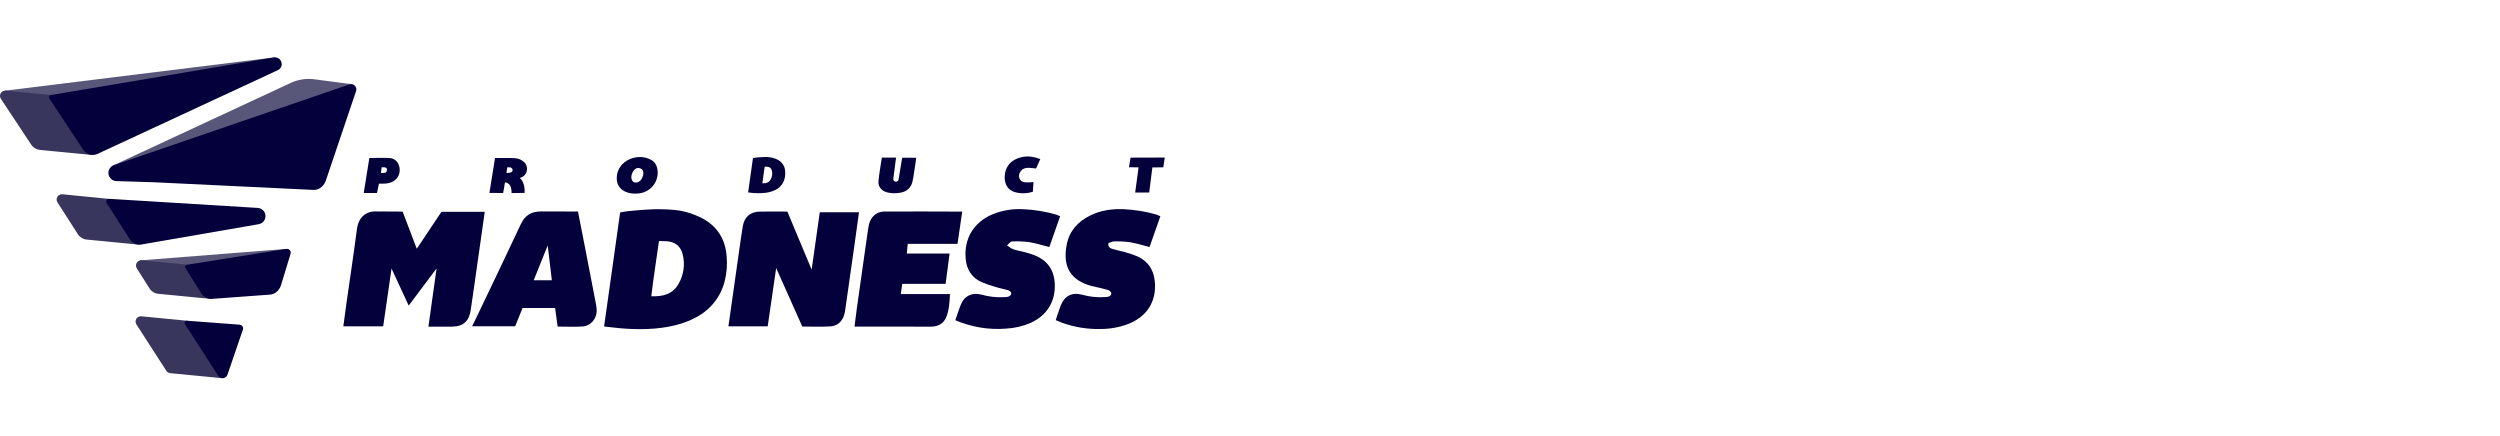
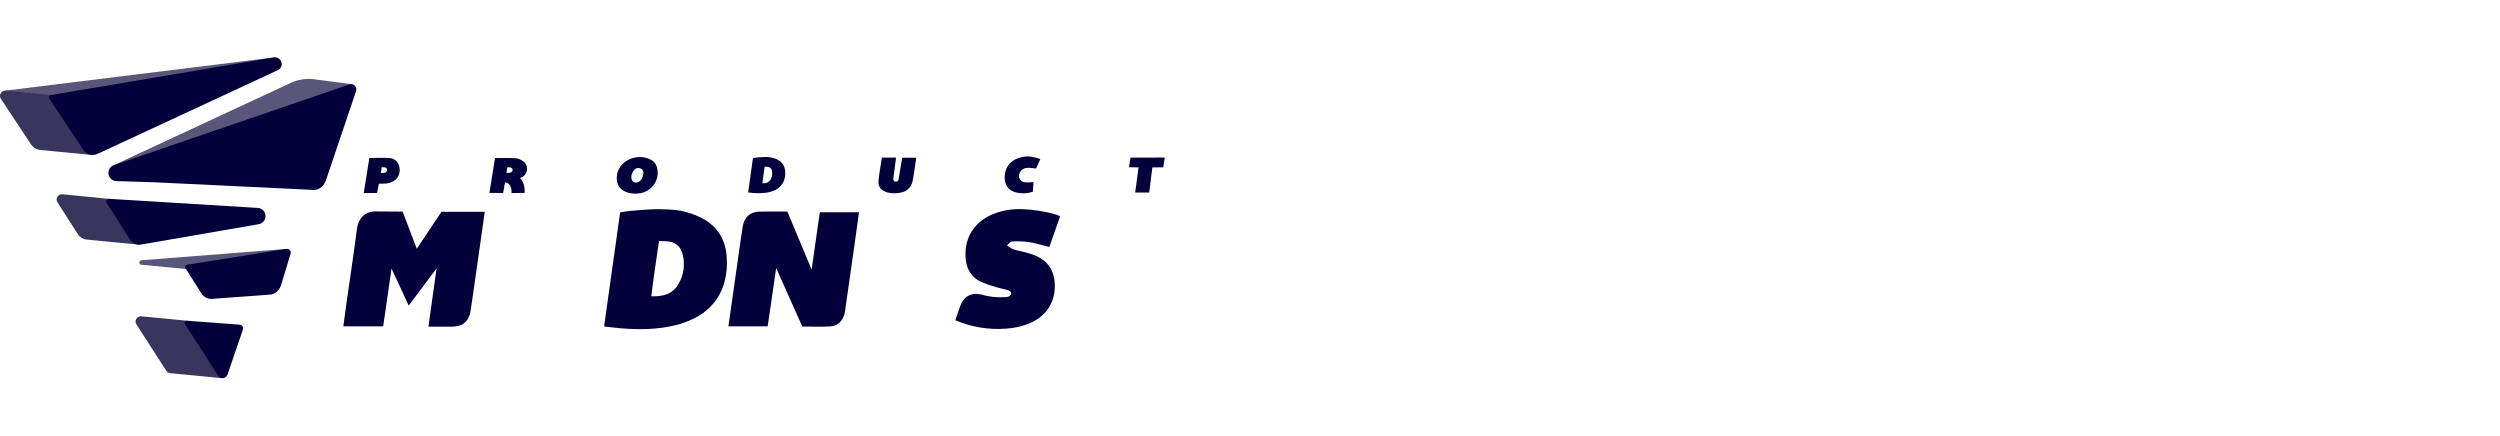
<svg xmlns="http://www.w3.org/2000/svg" width="264" height="46" viewBox="0 0 264 46" fill="none">
  <g clip-path="url(#clip0_8668_26012)">
    <g clip-path="url(#clip1_8668_26012)">
      <path d="M37.109 8.884L33.042 8.354C32.264 8.28 31.48 8.407 30.767 8.725L11.973 17.463C11.92 17.49 11.879 17.535 11.858 17.591C11.837 17.646 11.838 17.707 11.86 17.762C11.883 17.817 11.925 17.861 11.979 17.887C12.033 17.912 12.094 17.917 12.151 17.899L37.161 9.341H37.177C37.225 9.321 37.265 9.286 37.291 9.24C37.317 9.195 37.327 9.143 37.32 9.092C37.313 9.041 37.289 8.993 37.252 8.956C37.215 8.92 37.167 8.896 37.115 8.889" fill="#585679" />
-       <path d="M28.919 6.068L0.555 9.571C0.531 9.573 0.507 9.579 0.484 9.589C0.435 9.609 0.395 9.646 0.37 9.693C0.361 9.71 0.354 9.728 0.349 9.747C0.341 9.782 0.341 9.818 0.349 9.853C0.352 9.869 0.357 9.885 0.365 9.9C0.38 9.934 0.404 9.964 0.433 9.988C0.453 10.003 0.476 10.016 0.499 10.025C0.52 10.032 0.541 10.037 0.562 10.039L5.384 10.506C5.405 10.509 5.426 10.509 5.447 10.506L28.989 6.535C29.007 6.532 29.025 6.527 29.042 6.52C29.095 6.497 29.138 6.457 29.163 6.405C29.188 6.354 29.194 6.295 29.179 6.24C29.164 6.185 29.129 6.138 29.081 6.106C29.034 6.074 28.976 6.061 28.919 6.068Z" fill="#585679" />
+       <path d="M28.919 6.068L0.555 9.571C0.531 9.573 0.507 9.579 0.484 9.589C0.435 9.609 0.395 9.646 0.37 9.693C0.361 9.71 0.354 9.728 0.349 9.747C0.341 9.782 0.341 9.818 0.349 9.853C0.352 9.869 0.357 9.885 0.365 9.9C0.38 9.934 0.404 9.964 0.433 9.988C0.453 10.003 0.476 10.016 0.499 10.025L5.384 10.506C5.405 10.509 5.426 10.509 5.447 10.506L28.989 6.535C29.007 6.532 29.025 6.527 29.042 6.52C29.095 6.497 29.138 6.457 29.163 6.405C29.188 6.354 29.194 6.295 29.179 6.24C29.164 6.185 29.129 6.138 29.081 6.106C29.034 6.074 28.976 6.061 28.919 6.068Z" fill="#585679" />
      <path d="M30.262 26.284L14.924 27.485C14.865 27.491 14.811 27.519 14.772 27.562C14.733 27.606 14.711 27.662 14.711 27.72C14.711 27.778 14.733 27.834 14.772 27.878C14.811 27.921 14.865 27.949 14.924 27.955L19.809 28.425C19.829 28.428 19.85 28.428 19.87 28.425L30.323 26.757C30.342 26.754 30.361 26.749 30.378 26.741C30.43 26.72 30.473 26.68 30.498 26.63C30.524 26.58 30.53 26.522 30.517 26.468C30.503 26.413 30.471 26.365 30.425 26.332C30.379 26.299 30.323 26.284 30.266 26.288" fill="#585679" />
      <path d="M14.669 25.362C14.553 25.348 14.443 25.307 14.345 25.243C14.248 25.18 14.167 25.095 14.108 24.995L11.613 21.104C11.593 21.073 11.567 21.048 11.536 21.029C11.505 21.01 11.471 20.998 11.435 20.995L6.586 20.514C6.483 20.506 6.379 20.526 6.286 20.572C6.194 20.618 6.116 20.689 6.062 20.777C6.007 20.864 5.979 20.965 5.979 21.068C5.978 21.171 6.007 21.272 6.062 21.359L8.207 24.71C8.306 24.871 8.44 25.007 8.6 25.109C8.76 25.21 8.94 25.274 9.129 25.296L14.611 25.827C14.651 25.83 14.69 25.824 14.726 25.809C14.775 25.788 14.816 25.752 14.842 25.706C14.868 25.66 14.878 25.607 14.87 25.555C14.862 25.503 14.836 25.455 14.798 25.419C14.759 25.383 14.709 25.36 14.656 25.355" fill="#38365C" />
-       <path d="M22.232 31.085C22.115 31.07 22.002 31.029 21.904 30.965C21.805 30.9 21.722 30.814 21.661 30.714L19.988 28.064C19.969 28.034 19.942 28.008 19.911 27.988C19.88 27.97 19.845 27.958 19.808 27.954L14.964 27.485C14.861 27.477 14.758 27.497 14.666 27.543C14.574 27.589 14.496 27.66 14.442 27.747C14.388 27.834 14.359 27.934 14.358 28.037C14.358 28.139 14.386 28.239 14.44 28.327L15.769 30.43C15.867 30.593 16.002 30.731 16.163 30.834C16.324 30.937 16.506 31.002 16.696 31.024L22.186 31.555C22.226 31.559 22.265 31.553 22.302 31.538C22.341 31.52 22.374 31.493 22.398 31.459C22.423 31.425 22.438 31.385 22.442 31.343C22.446 31.312 22.442 31.281 22.433 31.251C22.424 31.222 22.409 31.194 22.389 31.17C22.369 31.146 22.345 31.126 22.317 31.111C22.29 31.097 22.259 31.088 22.228 31.085" fill="#38365C" />
      <path d="M23.492 39.467C23.475 39.46 23.461 39.448 23.452 39.432L19.936 33.978C19.916 33.948 19.89 33.922 19.86 33.904C19.829 33.885 19.794 33.874 19.759 33.871L14.921 33.401C14.818 33.392 14.714 33.413 14.622 33.459C14.529 33.506 14.451 33.577 14.397 33.664C14.343 33.752 14.314 33.853 14.315 33.956C14.315 34.059 14.344 34.16 14.398 34.247L17.561 39.153C17.603 39.222 17.662 39.281 17.731 39.325C17.8 39.369 17.879 39.396 17.961 39.404L23.417 39.932C23.456 39.936 23.496 39.93 23.533 39.916C23.57 39.899 23.602 39.874 23.626 39.843C23.651 39.811 23.667 39.774 23.673 39.735C23.683 39.675 23.669 39.614 23.634 39.565C23.6 39.515 23.548 39.48 23.488 39.467" fill="#38365C" />
      <path d="M9.732 15.891C9.618 15.877 9.508 15.837 9.411 15.775C9.314 15.713 9.232 15.631 9.171 15.534L5.604 10.139C5.585 10.11 5.559 10.085 5.528 10.067C5.498 10.048 5.463 10.037 5.428 10.034L0.606 9.572C0.502 9.564 0.398 9.584 0.305 9.631C0.212 9.678 0.134 9.75 0.08 9.838C0.026 9.926 -0.002 10.028 -0.001 10.131C-3.95971e-05 10.235 0.03 10.335 0.085 10.423L3.286 15.261C3.386 15.418 3.52 15.55 3.679 15.649C3.837 15.747 4.016 15.809 4.202 15.83L9.686 16.361C9.725 16.364 9.765 16.358 9.801 16.343C9.85 16.322 9.891 16.286 9.917 16.24C9.943 16.194 9.952 16.141 9.944 16.089C9.936 16.037 9.911 15.989 9.872 15.953C9.833 15.917 9.784 15.895 9.731 15.89" fill="#38365C" />
      <path d="M37.468 9.045C37.394 8.973 37.301 8.922 37.2 8.899C37.098 8.876 36.992 8.882 36.894 8.916L12.024 17.442C11.834 17.511 11.673 17.642 11.57 17.815C11.467 17.987 11.427 18.19 11.457 18.388C11.488 18.587 11.586 18.768 11.737 18.902C11.887 19.037 12.08 19.115 12.282 19.124L16.233 19.245L33.095 20.054C33.332 20.064 33.567 20.004 33.771 19.882C34.063 19.702 34.283 19.427 34.395 19.105L37.604 9.613C37.637 9.515 37.642 9.409 37.617 9.309C37.592 9.208 37.539 9.117 37.464 9.045" fill="#04003B" />
      <path d="M27.217 21.956L11.522 20.995C11.469 20.992 11.416 21.003 11.369 21.028C11.322 21.052 11.282 21.09 11.255 21.135C11.228 21.181 11.214 21.233 11.215 21.285C11.216 21.338 11.231 21.39 11.26 21.434L13.703 25.249C13.826 25.455 14.009 25.62 14.228 25.723C14.447 25.825 14.693 25.859 14.932 25.821L27.313 23.675C27.384 23.663 27.452 23.643 27.518 23.615C27.697 23.536 27.843 23.4 27.935 23.228C28.026 23.056 28.057 22.86 28.022 22.669C27.988 22.478 27.889 22.304 27.743 22.175C27.597 22.045 27.412 21.968 27.217 21.956Z" fill="#04003B" />
      <path d="M30.606 26.416C30.562 26.366 30.506 26.327 30.442 26.305C30.379 26.282 30.311 26.276 30.244 26.287L19.749 27.955C19.71 27.961 19.673 27.977 19.641 28.002C19.61 28.026 19.585 28.058 19.57 28.094C19.554 28.13 19.547 28.169 19.549 28.208C19.552 28.247 19.564 28.285 19.585 28.318L21.258 30.967C21.372 31.159 21.537 31.315 21.735 31.42C21.933 31.525 22.156 31.573 22.38 31.561L28.505 31.112C28.635 31.102 28.762 31.072 28.881 31.021C28.936 30.999 28.989 30.972 29.04 30.942C29.332 30.761 29.552 30.485 29.662 30.161L30.686 26.792C30.706 26.728 30.709 26.66 30.695 26.595C30.68 26.53 30.649 26.469 30.605 26.419" fill="#04003B" />
      <path d="M25.607 34.461C25.574 34.411 25.529 34.369 25.477 34.339C25.425 34.309 25.366 34.291 25.306 34.286L19.754 33.869C19.71 33.866 19.666 33.875 19.627 33.895C19.587 33.915 19.555 33.946 19.532 33.984C19.509 34.021 19.497 34.065 19.498 34.108C19.499 34.152 19.512 34.195 19.535 34.232L23.05 39.685C23.116 39.792 23.217 39.873 23.337 39.911C23.457 39.95 23.587 39.946 23.704 39.898C23.727 39.888 23.75 39.876 23.773 39.863C23.894 39.789 23.986 39.675 24.031 39.541L25.652 34.803C25.672 34.747 25.678 34.686 25.67 34.627C25.662 34.567 25.641 34.51 25.607 34.46" fill="#04003B" />
      <path d="M29.712 6.556C29.663 6.39 29.554 6.249 29.405 6.159C29.257 6.069 29.08 6.037 28.909 6.069L5.367 10.036C5.328 10.043 5.291 10.059 5.26 10.082C5.229 10.107 5.204 10.138 5.188 10.174C5.172 10.21 5.165 10.249 5.169 10.288C5.172 10.327 5.185 10.365 5.207 10.398L8.774 15.788C8.922 16.031 9.154 16.213 9.427 16.302C9.699 16.39 9.995 16.378 10.259 16.269L10.299 16.251L29.332 7.411C29.492 7.34 29.619 7.214 29.689 7.056C29.759 6.898 29.768 6.72 29.712 6.556Z" fill="#04003B" />
      <path d="M45.241 34.502C45.521 32.449 45.802 30.521 46.067 28.594L46.096 28.354L45.964 28.529L43.159 32.271L41.44 28.562L41.343 28.345L41.318 28.559C41.037 30.525 40.752 32.492 40.464 34.463H36.256C36.368 33.629 36.47 32.831 36.583 32.037C36.953 29.427 37.353 26.819 37.689 24.204C37.851 22.944 38.65 22.252 39.855 22.328L42.308 22.343H42.517C42.984 23.574 43.483 24.883 44.012 26.27L46.618 22.364H51.187L51.13 22.791C50.78 25.26 50.429 27.73 50.078 30.201C49.956 31.047 49.824 31.892 49.708 32.74C49.546 33.907 48.914 34.482 47.744 34.493C46.932 34.493 46.119 34.493 45.238 34.493" fill="#04003B" />
      <path d="M84.727 34.489C83.823 32.468 82.932 30.475 82.041 28.482L81.963 28.297L81.938 28.484C81.657 30.462 81.361 32.44 81.068 34.461H76.918L77.017 33.783C77.368 31.288 77.722 28.794 78.079 26.301C78.194 25.5 78.305 24.7 78.437 23.903C78.604 22.897 79.236 22.357 80.26 22.343C81.102 22.331 83.147 22.343 83.147 22.343C83.95 24.271 84.779 26.247 85.596 28.202L85.704 28.469L85.75 28.183C86.023 26.269 86.297 24.316 86.57 22.412H90.709C90.556 23.532 90.405 24.654 90.246 25.775C89.931 28.01 89.612 30.245 89.29 32.481C89.264 32.741 89.217 32.998 89.15 33.251C88.929 33.946 88.431 34.416 87.702 34.465C86.72 34.532 85.739 34.482 84.729 34.482" fill="#04003B" />
      <path d="M63.793 34.473C64.354 30.49 64.915 26.434 65.487 22.431C66.749 22.182 68.778 22.109 69.189 22.093C69.4 22.085 71.315 22.073 72.34 22.358C73.034 22.538 73.702 22.802 74.33 23.146C75.83 24.008 76.604 25.356 76.734 27.058C76.813 27.937 76.745 28.822 76.532 29.679C76.331 30.491 75.959 31.251 75.44 31.91C74.92 32.569 74.266 33.111 73.52 33.501C72.386 34.121 71.156 34.438 69.89 34.613C67.945 34.873 66.001 34.752 64.062 34.51L63.793 34.473ZM69.588 25.453C69.316 27.453 68.998 29.334 68.778 31.284C70.022 31.331 71.022 31.066 71.636 30.008C72.201 29.053 72.363 27.915 72.086 26.842C71.911 26.133 71.459 25.664 70.731 25.518C70.386 25.449 70.022 25.474 69.583 25.453" fill="#04003B" />
-       <path d="M101.594 22.46C101.438 23.525 101.281 24.604 101.113 25.749H95.855C95.821 26.108 95.793 26.401 95.758 26.772H100.276L99.855 29.979H95.277C95.222 30.362 95.179 30.665 95.124 31.056H100.314C100.279 31.945 100.225 32.75 99.922 33.494C99.661 34.136 99.102 34.477 98.379 34.492C97.729 34.506 97.079 34.492 96.429 34.492H90.236C90.326 33.78 90.4 33.13 90.493 32.481C90.867 29.843 91.241 27.208 91.615 24.574C91.656 24.296 91.694 24.009 91.755 23.729C91.925 22.936 92.553 22.339 93.368 22.339C96.064 22.321 98.917 22.339 101.612 22.346L101.594 22.46Z" fill="#04003B" />
-       <path d="M58.887 34.488C58.796 33.822 58.711 33.195 58.62 32.528H55.181C54.932 33.144 54.673 33.779 54.4 34.456H49.852L50.112 33.937C51.742 30.521 53.392 27.114 54.993 23.685C55.446 22.712 56.115 22.323 57.194 22.327L60.298 22.336H61.033C61.261 23.497 61.479 24.588 61.69 25.681C62.104 27.804 62.515 29.926 62.923 32.048C62.978 32.304 63.008 32.564 63.012 32.825C63.002 33.677 62.371 34.418 61.519 34.475C60.668 34.532 59.796 34.488 58.887 34.488ZM58.274 29.595C58.134 28.409 58.002 27.302 57.871 26.192L57.829 25.928L57.734 26.177L56.359 29.595H58.274Z" fill="#04003B" />
      <path d="M100.883 33.82C101.105 33.189 101.27 32.618 101.504 32.077C101.876 31.222 102.695 30.854 103.656 31.115C104.421 31.333 105.216 31.422 106.011 31.38C106.291 31.363 106.601 31.389 106.77 31.083C106.81 30.797 106.611 30.697 106.399 30.634C106.03 30.529 105.65 30.459 105.284 30.348C104.728 30.2 104.182 30.014 103.65 29.792C102.631 29.322 102.092 28.492 101.981 27.385C101.763 25.209 102.823 23.45 104.858 22.611C105.843 22.217 106.903 22.039 107.965 22.087C109.192 22.134 110.409 22.332 111.587 22.677C111.711 22.722 111.832 22.775 111.949 22.835C111.565 23.929 111.19 25.001 110.809 26.088C110.089 25.906 109.406 25.69 108.705 25.571C108.157 25.499 107.604 25.472 107.052 25.49C106.728 25.49 106.728 25.517 106.342 25.916C106.563 26.055 106.763 26.232 106.981 26.312C107.364 26.451 107.772 26.51 108.167 26.616C108.491 26.704 108.816 26.791 109.13 26.909C110.607 27.465 111.345 28.505 111.387 30.065C111.434 31.899 110.527 33.328 108.833 34.096C108.015 34.448 107.14 34.654 106.249 34.703C104.413 34.846 102.569 34.541 100.879 33.815" fill="#04003B" />
-       <path d="M111.482 33.812C111.675 33.243 111.826 32.746 112.013 32.262C112.401 31.255 113.203 30.835 114.257 31.118C115.067 31.349 115.913 31.433 116.753 31.367C117.014 31.345 117.296 31.334 117.363 30.986C117.255 30.615 116.903 30.601 116.617 30.52C116.157 30.382 115.679 30.316 115.215 30.187C113.133 29.606 112.17 28.259 112.649 25.811C112.93 24.384 113.829 23.397 115.132 22.753C116.236 22.213 117.421 22.04 118.638 22.089C119.816 22.143 120.982 22.333 122.115 22.656C122.259 22.707 122.4 22.767 122.536 22.835C122.15 23.933 121.773 25.004 121.391 26.087C120.69 25.907 120.034 25.695 119.361 25.583C118.79 25.504 118.214 25.474 117.638 25.494C117.426 25.494 117.217 25.624 117.042 25.681C116.99 26.141 117.276 26.223 117.518 26.298C117.929 26.426 118.359 26.497 118.771 26.62C119.235 26.743 119.689 26.898 120.131 27.084C121.224 27.589 121.814 28.474 121.94 29.649C122.174 31.77 121.156 33.42 119.146 34.211C118.226 34.558 117.25 34.738 116.265 34.742C114.868 34.78 113.476 34.557 112.161 34.086C111.962 34.014 111.769 33.926 111.489 33.808" fill="#04003B" />
      <path d="M120.234 17.672L119.219 17.662L119.386 16.647L122.999 16.636L122.846 17.67L121.691 17.679L121.355 20.329H119.875C119.937 19.897 120.234 17.672 120.234 17.672Z" fill="#04003B" />
      <path d="M79.002 20.323C79.173 19.12 79.343 17.895 79.514 16.686C79.885 16.624 80.26 16.59 80.636 16.585C80.955 16.561 81.276 16.589 81.587 16.665C81.795 16.718 81.996 16.797 82.184 16.9C82.397 17.019 82.576 17.19 82.703 17.396C82.831 17.603 82.902 17.838 82.911 18.08C82.935 18.346 82.914 18.613 82.849 18.871C82.789 19.117 82.677 19.347 82.52 19.546C82.363 19.745 82.166 19.909 81.94 20.026C81.599 20.204 81.228 20.317 80.845 20.36C80.259 20.426 79.668 20.415 79.085 20.329L79.002 20.323ZM80.752 17.595C80.67 18.199 80.573 18.767 80.507 19.355C80.883 19.37 81.186 19.29 81.369 18.97C81.542 18.682 81.592 18.338 81.51 18.014C81.49 17.914 81.441 17.823 81.368 17.751C81.295 17.68 81.202 17.632 81.102 17.615C80.987 17.6 80.871 17.593 80.755 17.595" fill="#04003B" />
      <path d="M93.124 16.644H94.625C94.526 17.395 94.431 18.122 94.333 18.876C94.324 18.948 94.343 19.021 94.387 19.078C94.431 19.136 94.496 19.175 94.568 19.186C94.64 19.197 94.713 19.18 94.773 19.139C94.833 19.097 94.874 19.034 94.887 18.962C95.027 18.195 95.125 17.434 95.27 16.657H96.748C96.713 16.923 96.691 17.171 96.647 17.414C96.539 18.02 96.49 18.63 96.346 19.221C96.281 19.504 96.132 19.761 95.918 19.959C95.704 20.157 95.436 20.288 95.146 20.333C94.755 20.417 94.35 20.43 93.954 20.369C93.253 20.284 92.706 19.844 92.766 19.147C92.836 18.325 92.996 17.509 93.124 16.645" fill="#04003B" />
      <path d="M109.852 16.803C109.691 17.167 109.556 17.466 109.41 17.794C108.858 17.756 108.218 17.552 107.797 18.055V18.064C107.423 18.521 107.621 19.188 108.211 19.249C108.52 19.271 108.83 19.263 109.137 19.227L109.071 20.246C108.442 20.454 107.763 20.465 107.128 20.276C106.382 20.037 106.128 19.442 106.092 18.792C106.092 17.599 106.75 16.814 108.022 16.568C108.629 16.454 109.205 16.56 109.859 16.796" fill="#04003B" />
      <path d="M69.446 18.04C69.404 17.583 69.216 17.142 68.801 16.903C67.319 16.052 65.163 16.971 65.128 18.77C65.091 20.147 66.428 20.599 67.599 20.407C68.15 20.315 68.646 20.021 68.988 19.583C69.33 19.145 69.494 18.596 69.446 18.044M67.812 18.784C67.627 19.184 67.251 19.366 66.961 19.245C66.671 19.124 66.582 18.679 66.767 18.272C66.952 17.865 67.229 17.633 67.631 17.787C68.011 17.926 67.997 18.375 67.812 18.777" fill="#04003B" />
      <path d="M51.682 20.375C51.886 19.124 52.079 17.884 52.273 16.688C52.273 16.688 53.806 16.668 54.345 16.7C54.74 16.719 55.114 16.883 55.394 17.16C55.488 17.263 55.559 17.385 55.603 17.517C55.647 17.649 55.663 17.788 55.65 17.927C55.637 18.065 55.595 18.199 55.526 18.32C55.458 18.442 55.365 18.548 55.254 18.632C55.143 18.702 55.022 18.757 54.896 18.795C55.317 19.166 55.432 19.809 55.396 20.37L54.023 20.388C54.023 20.06 53.997 19.605 53.673 19.386C53.575 19.307 53.454 19.263 53.328 19.259L53.132 20.379L51.682 20.375ZM53.485 18.271C53.944 18.271 54.13 18.168 54.128 17.955C54.128 17.888 54.105 17.823 54.061 17.772C54.017 17.721 53.956 17.687 53.889 17.677C53.785 17.677 53.67 17.666 53.564 17.666L53.485 18.271Z" fill="#04003B" />
      <path d="M41.229 16.697C40.873 16.64 39.003 16.687 39.003 16.687C38.81 17.891 38.616 19.093 38.41 20.378H39.813L40.016 19.392C40.264 19.401 40.512 19.398 40.759 19.383C41.227 19.327 41.601 19.186 41.908 18.826C42.459 18.195 42.263 16.858 41.227 16.692M40.867 17.954C40.793 18.268 40.684 18.268 40.225 18.268L40.304 17.66C40.41 17.66 40.525 17.66 40.629 17.671C40.663 17.673 40.697 17.681 40.728 17.697C40.76 17.712 40.787 17.733 40.809 17.759C40.832 17.785 40.849 17.815 40.858 17.848C40.868 17.881 40.871 17.915 40.867 17.949" fill="#04003B" />
    </g>
  </g>
  <defs>
    <clipPath id="clip0_8668_26012">
      <rect width="264" height="46" fill="white" />
    </clipPath>
    <clipPath id="clip1_8668_26012">
      <rect width="167" height="46" fill="white" />
    </clipPath>
  </defs>
</svg>